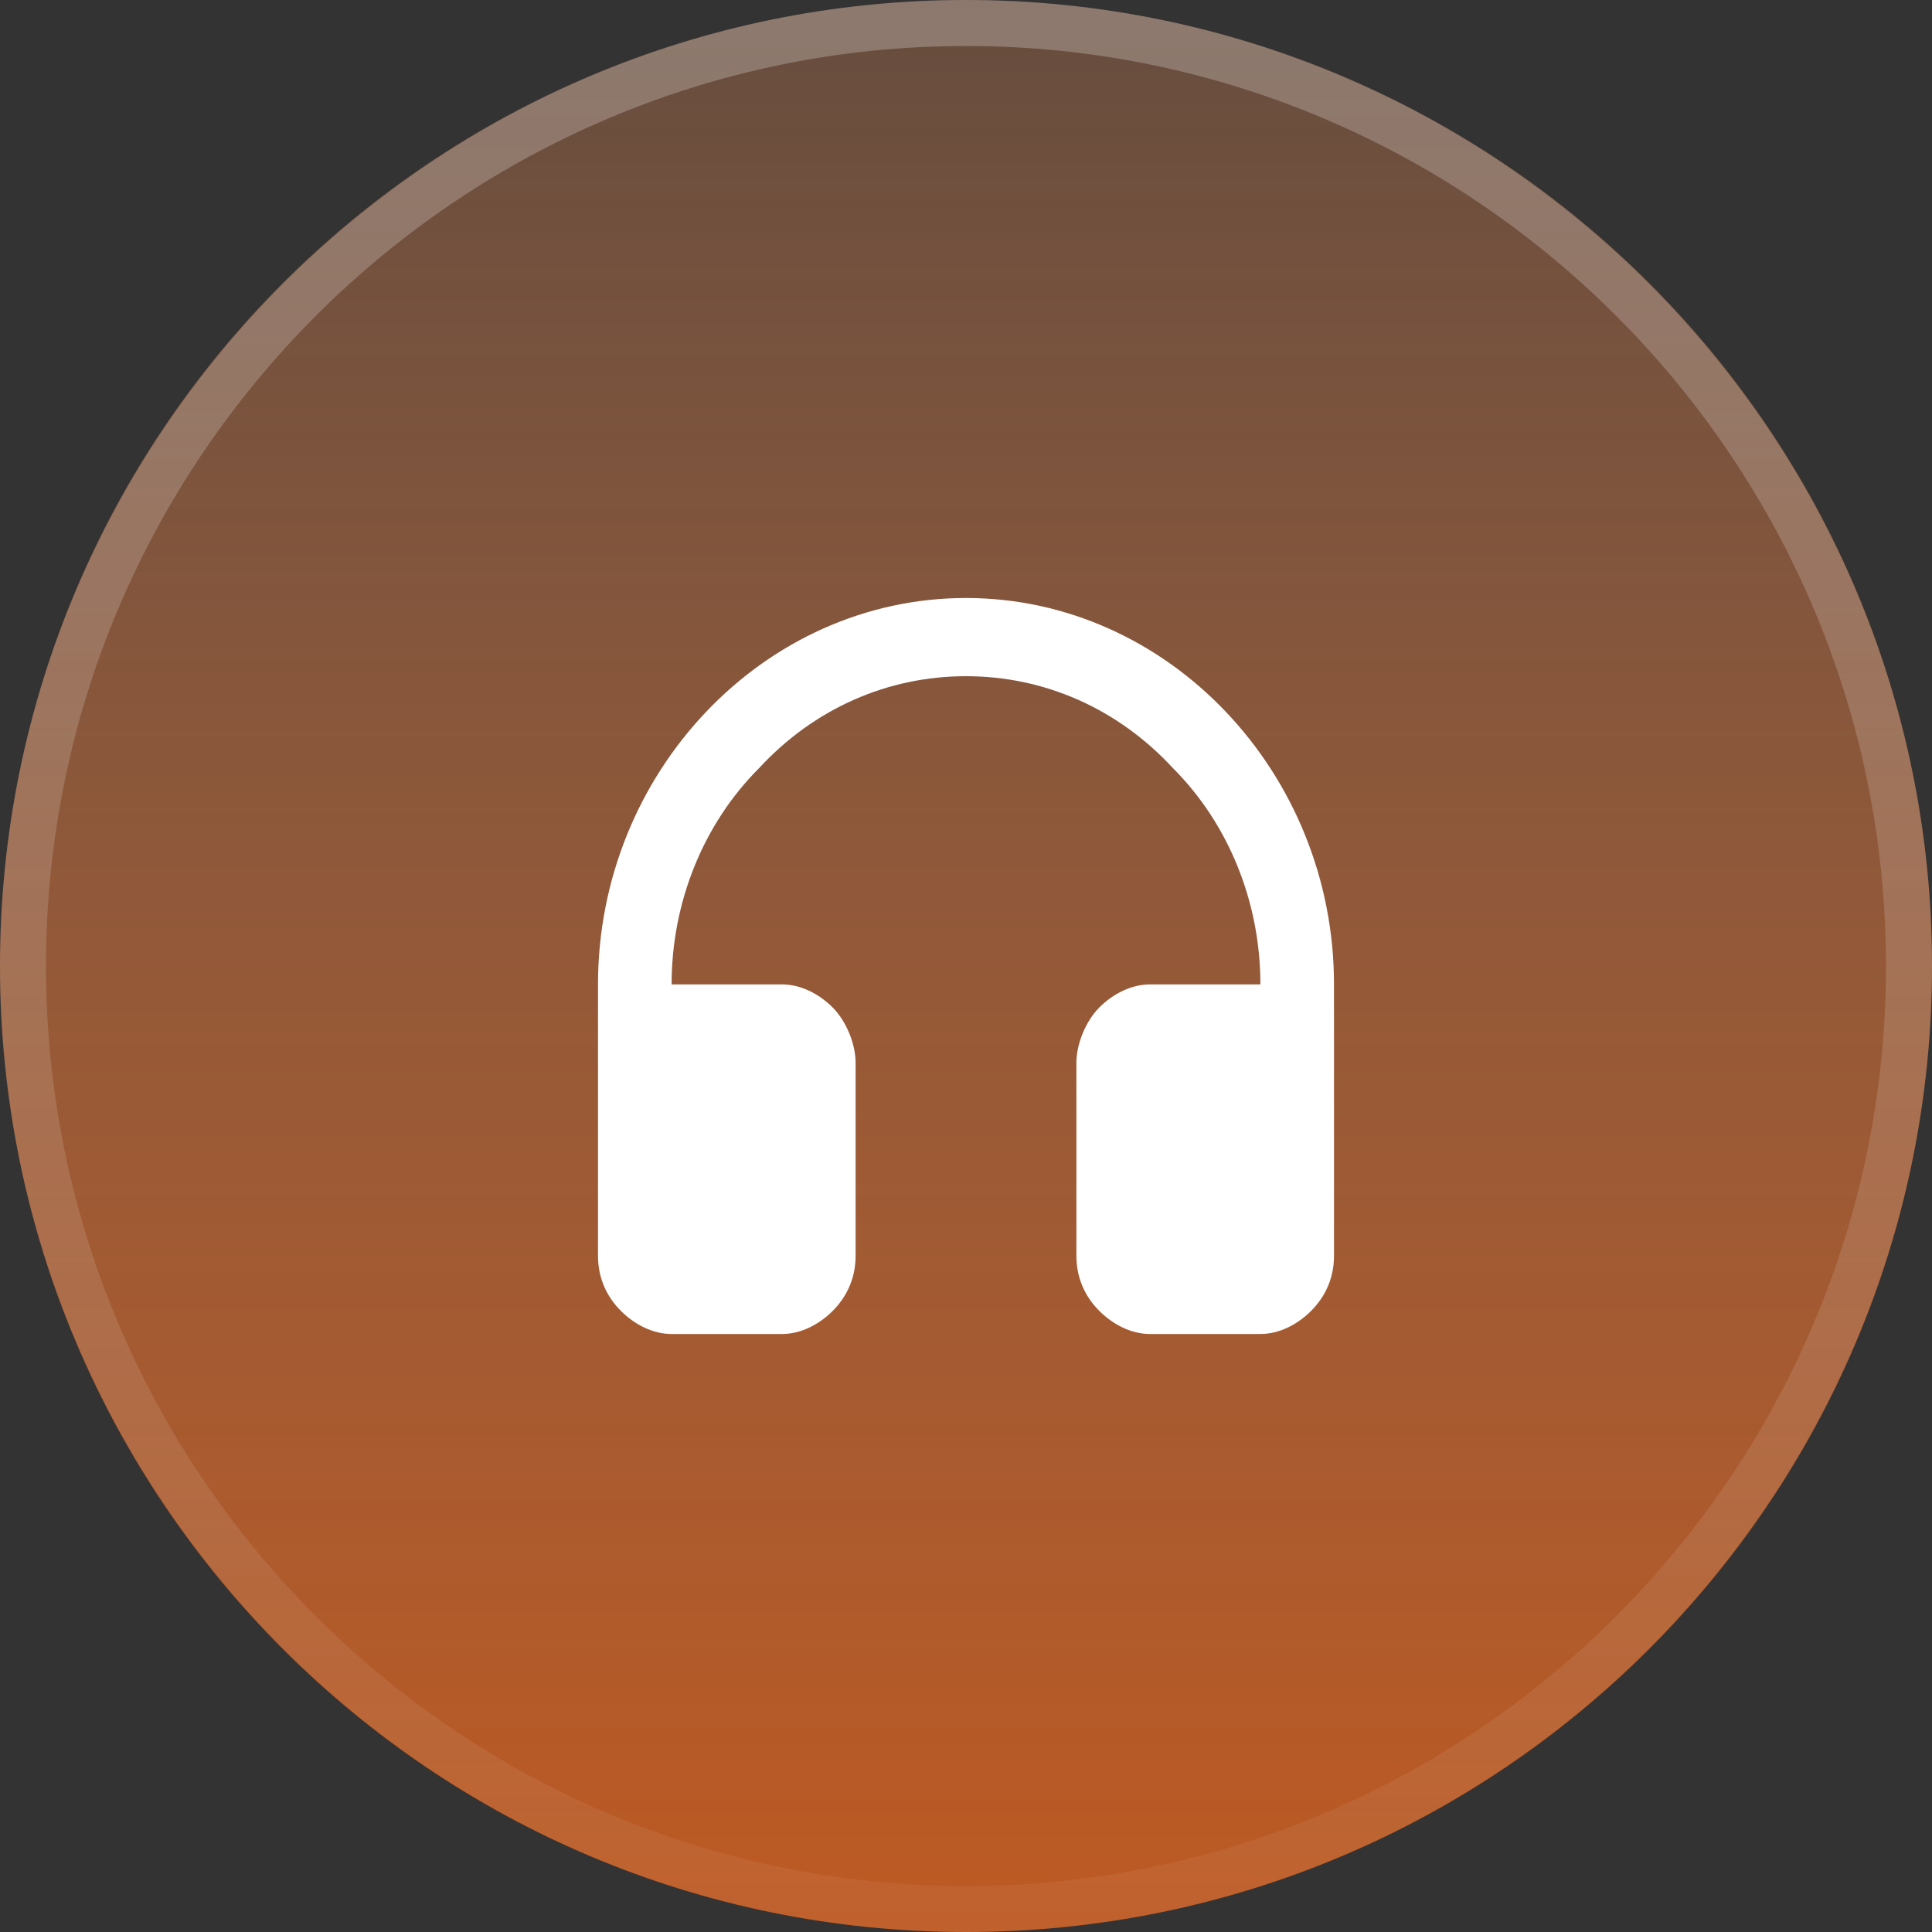
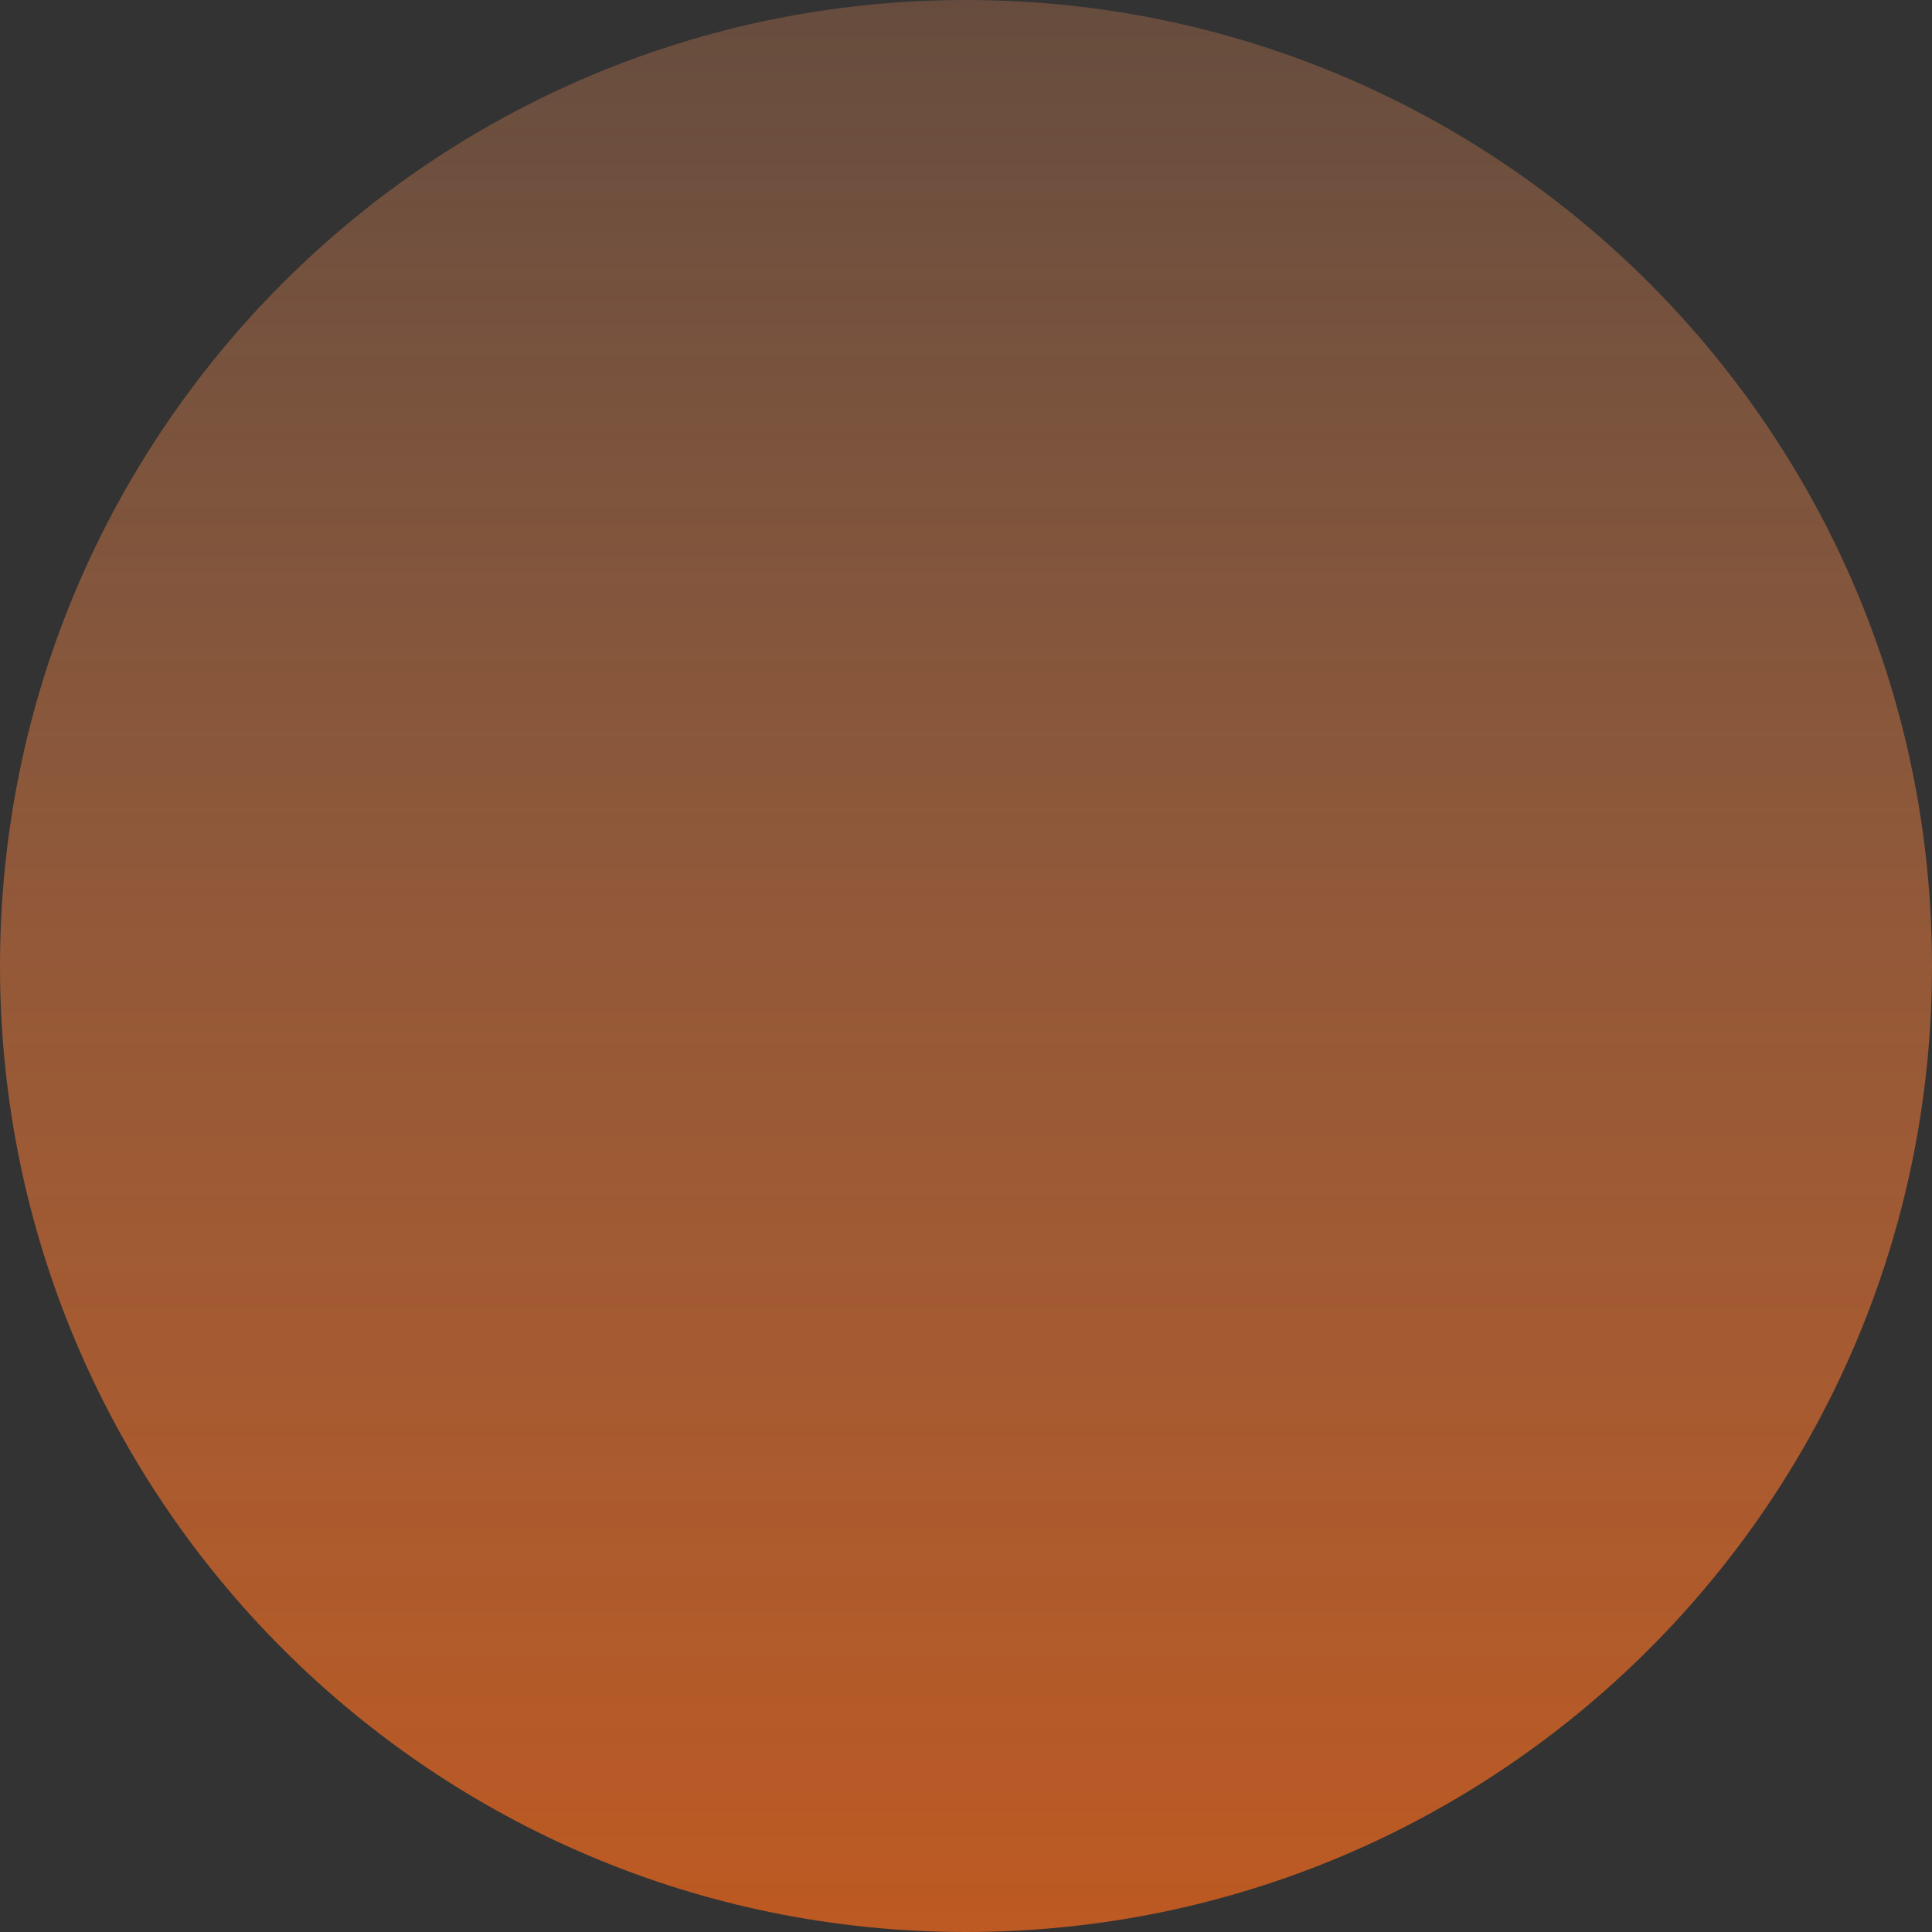
<svg xmlns="http://www.w3.org/2000/svg" version="1.2" viewBox="0 0 42 42" width="42" height="42">
  <rect x="0" y="0" width="42" height="42" fill="#333333" stroke="none" />
  <defs>
    <linearGradient id="P" gradientUnits="userSpaceOnUse" />
    <linearGradient id="g1" x2="1" href="#P" gradientTransform="matrix(0,42,-42,0,21,0)">
      <stop stop-color="#ff985e" stop-opacity=".25" />
      <stop offset="1" stop-color="#ec661c" stop-opacity=".75" />
    </linearGradient>
    <linearGradient id="g2" x2="1" href="#P" gradientTransform="matrix(0,42,-42,0,21,0)">
      <stop stop-color="#fff" stop-opacity=".25" />
      <stop offset="1" stop-color="#fff" stop-opacity=".05" />
    </linearGradient>
  </defs>
  <style>.a{fill:url(#g1)}.b{fill:none;stroke:url(#g2)}.c{fill:#fff}</style>
  <path fill-rule="evenodd" class="a" d="m21 0c11.6 0 21 9.4 21 21 0 11.6-9.4 21-21 21-11.6 0-21-9.4-21-21 0-11.6 9.4-21 21-21z" />
-   <path fill-rule="evenodd" class="b" d="m21 0.5c11.3 0 20.5 9.2 20.5 20.5 0 11.3-9.2 20.5-20.5 20.5-11.3 0-20.5-9.2-20.5-20.5 0-11.3 9.2-20.5 20.5-20.5z" />
-   <path class="c" d="m14.6 21.4h2.4c0.4 0 0.8 0.2 1.1 0.5 0.3 0.3 0.5 0.8 0.5 1.2v4.2c0 0.5-0.2 0.9-0.5 1.2-0.3 0.3-0.7 0.5-1.1 0.5h-2.4c-0.4 0-0.8-0.2-1.1-0.5-0.3-0.3-0.5-0.7-0.5-1.2v-5.9c0-4.6 3.6-8.4 8-8.4 4.4 0 8 3.8 8 8.4v5.9c0 0.5-0.2 0.9-0.5 1.2-0.3 0.3-0.7 0.5-1.1 0.5h-2.4c-0.4 0-0.8-0.2-1.1-0.5-0.3-0.3-0.5-0.7-0.5-1.2v-4.2c0-0.4 0.2-0.9 0.5-1.2 0.3-0.3 0.7-0.5 1.1-0.5h2.4c0-1.8-0.7-3.5-1.9-4.7-1.2-1.3-2.8-2-4.5-2-1.7 0-3.3 0.7-4.5 2-1.2 1.2-1.9 2.9-1.9 4.7z" />
+   <path fill-rule="evenodd" class="b" d="m21 0.5z" />
</svg>